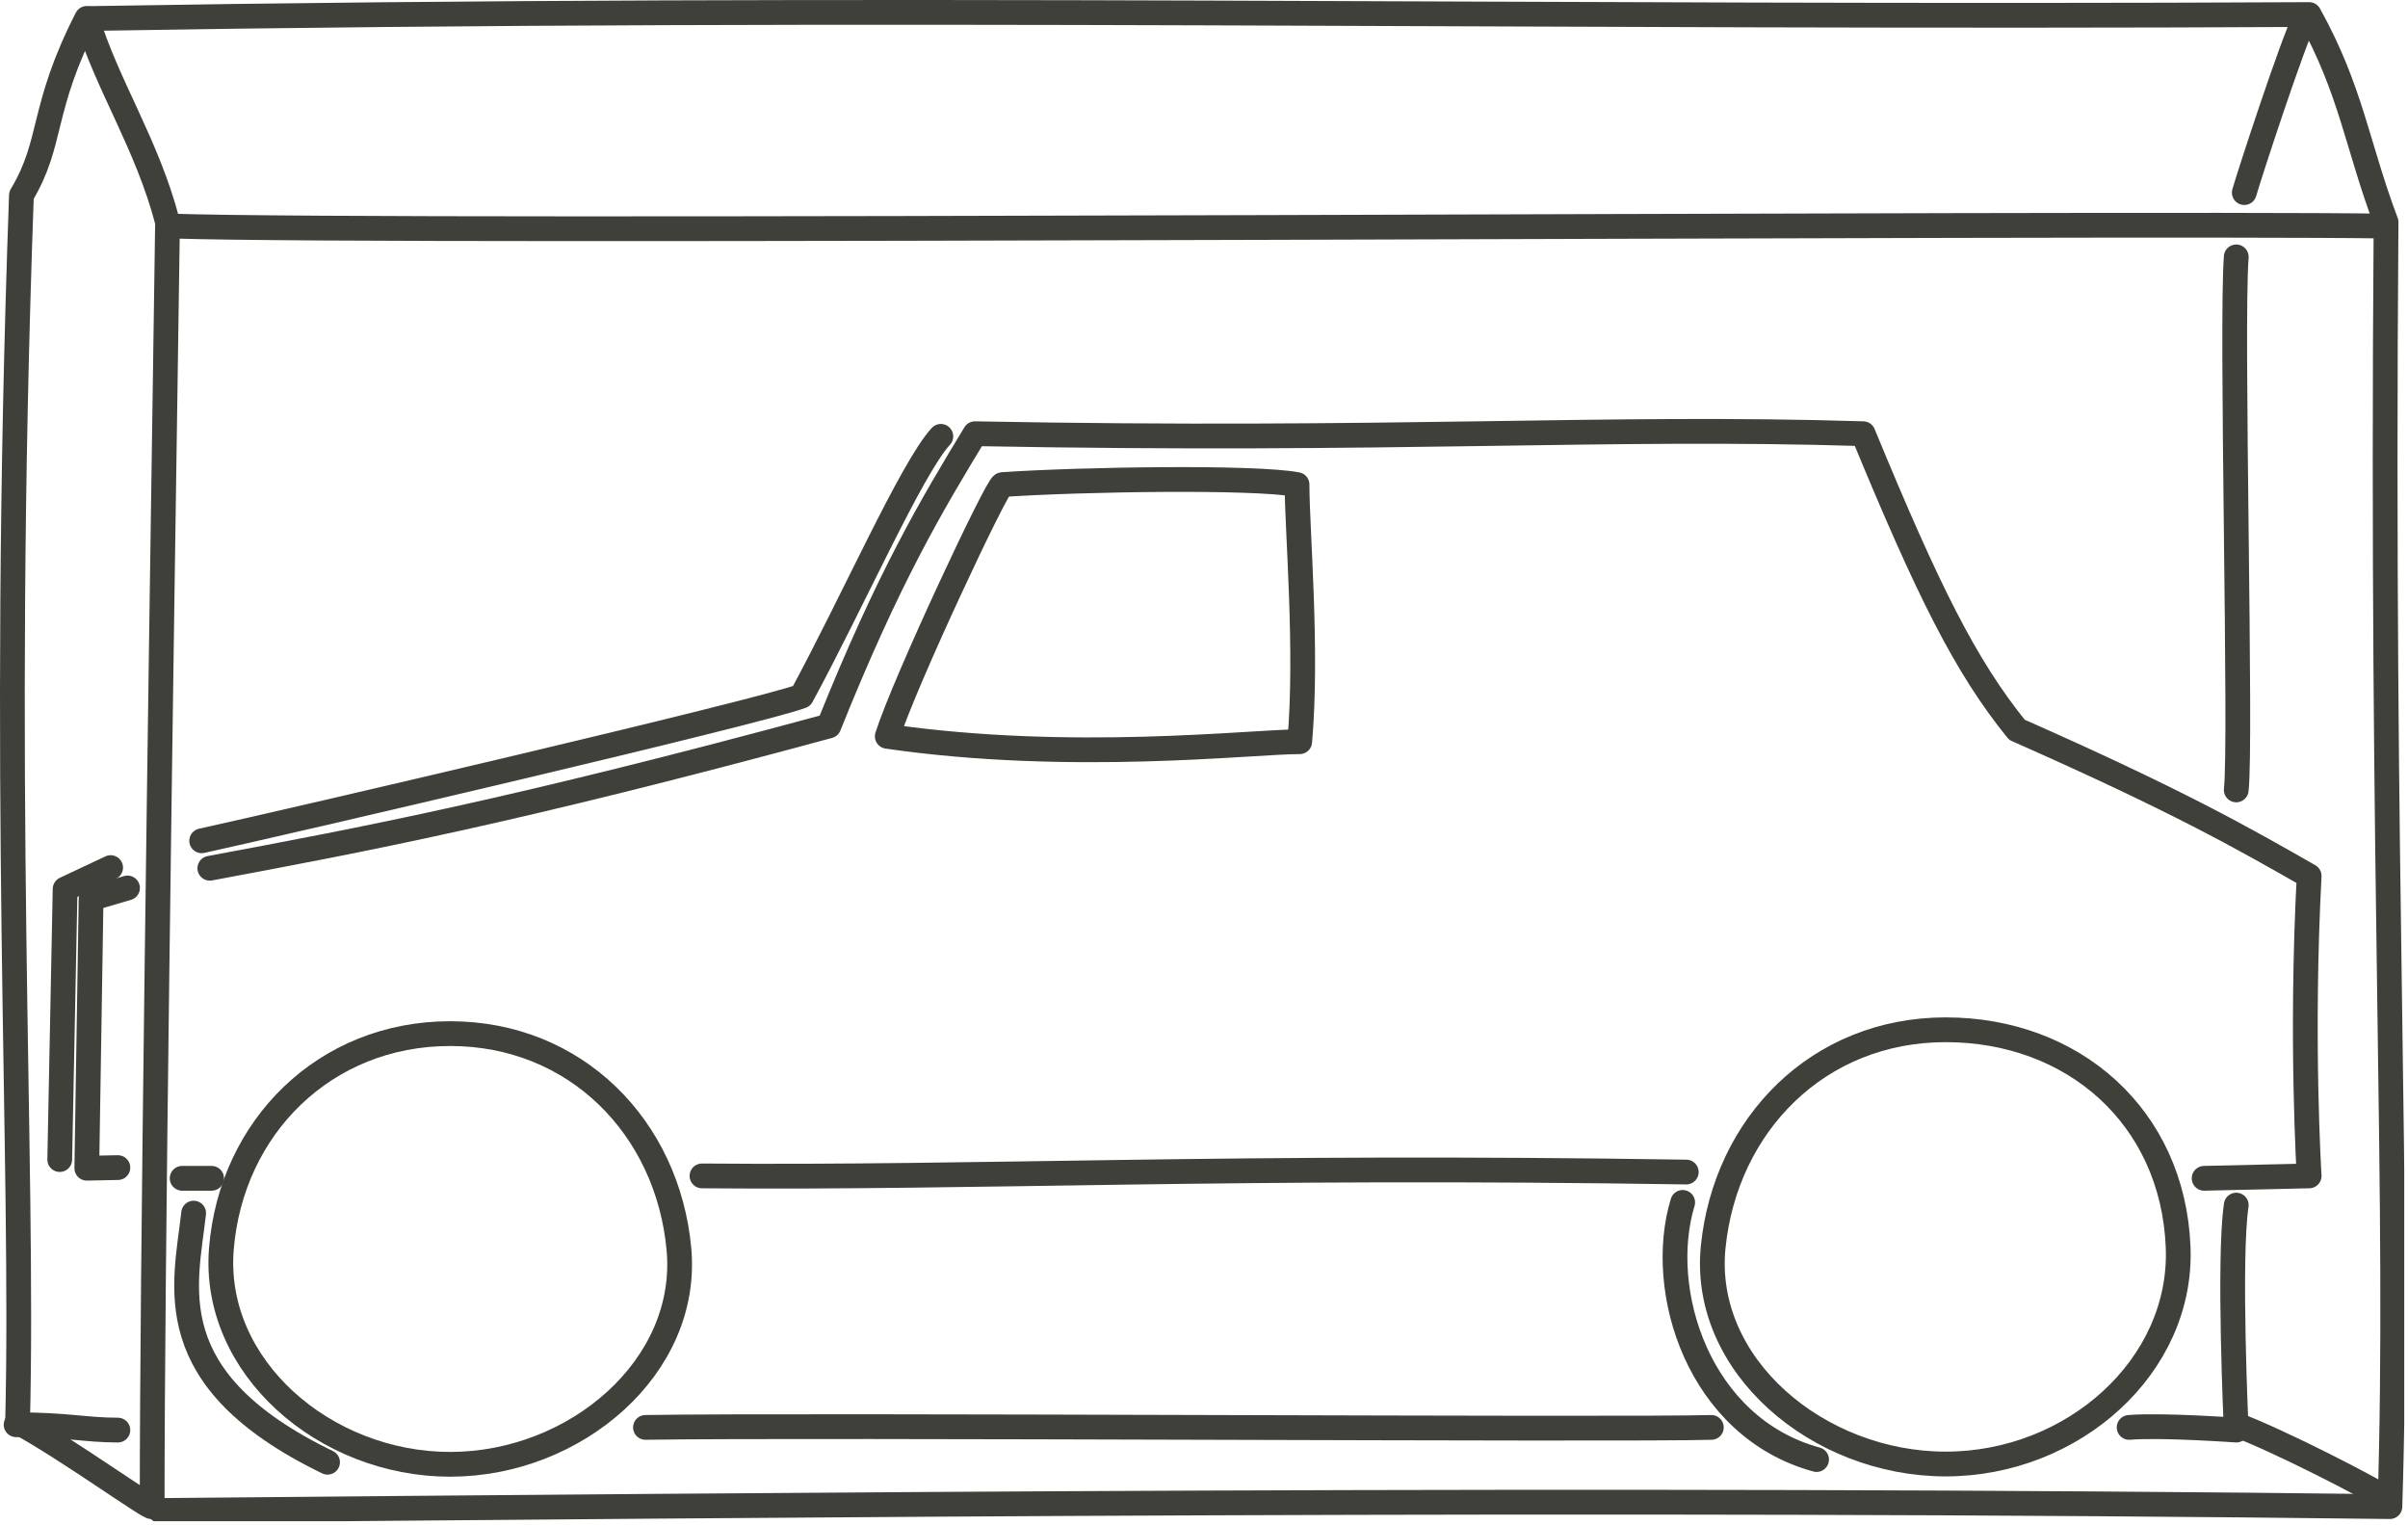
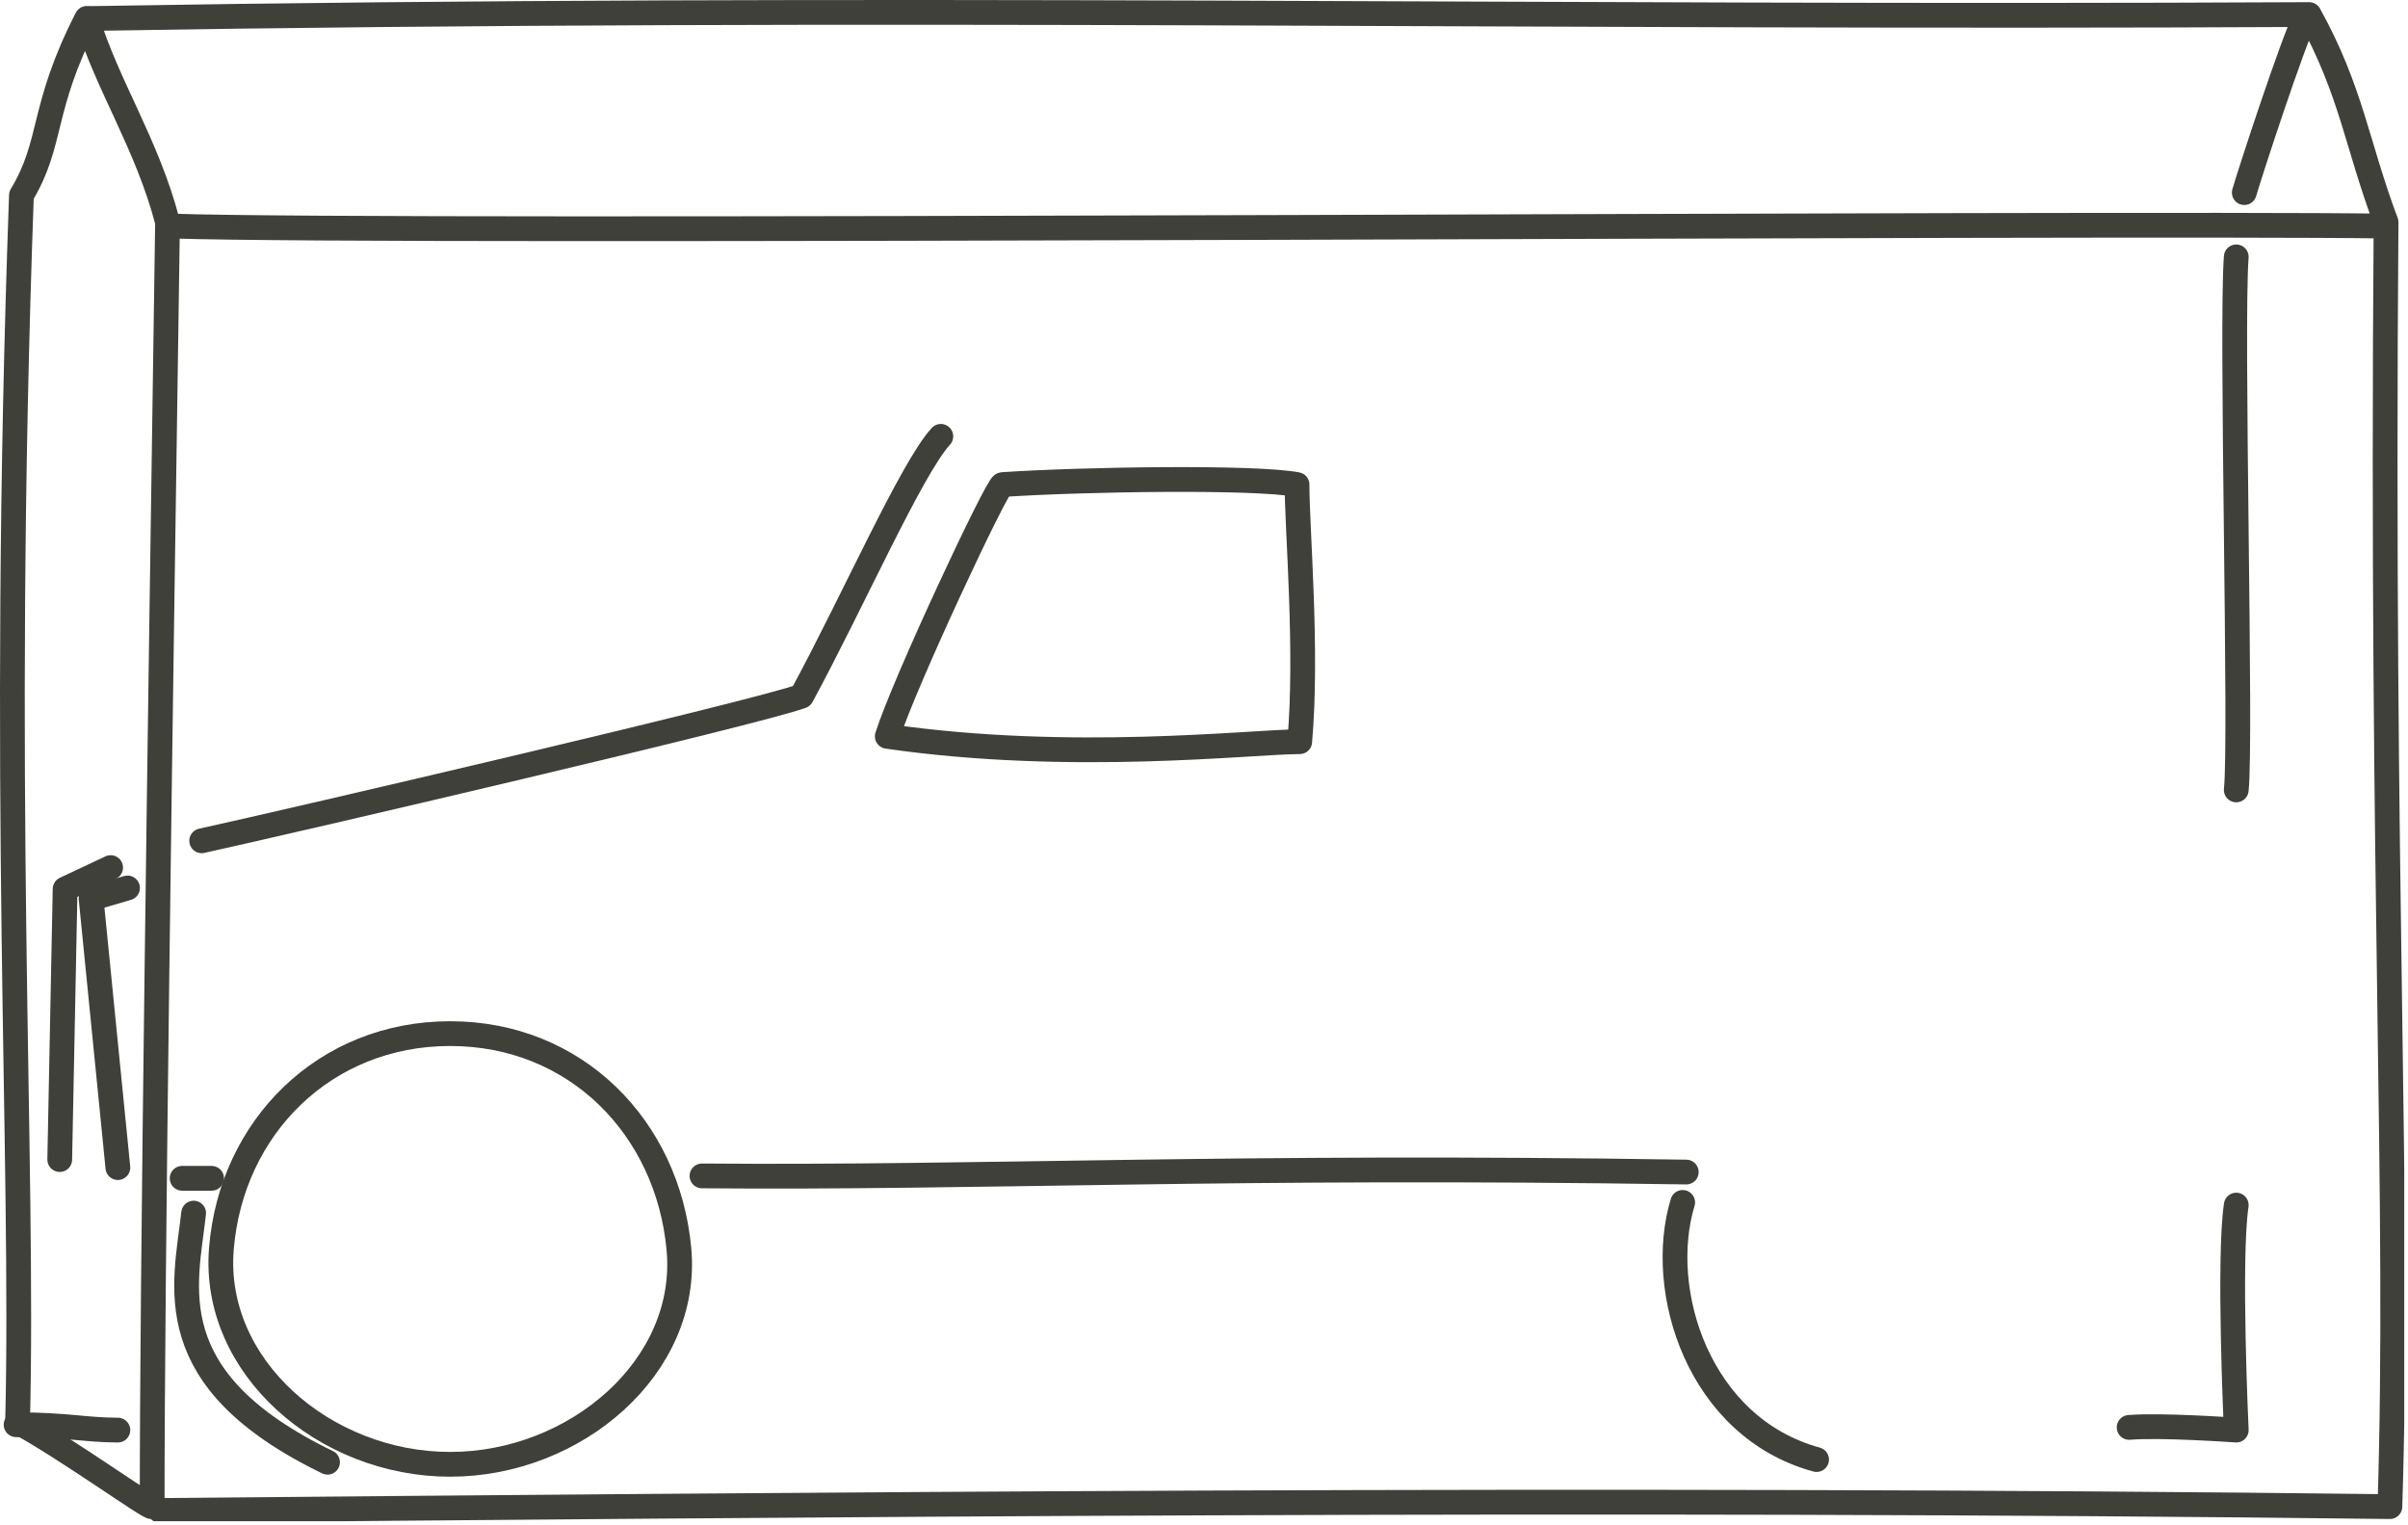
<svg xmlns="http://www.w3.org/2000/svg" width="100%" height="100%" viewBox="0 0 608 385" version="1.1" xml:space="preserve" style="fill-rule:evenodd;clip-rule:evenodd;stroke-linecap:round;stroke-linejoin:round;stroke-miterlimit:2;">
  <g transform="matrix(1,0,0,1,0.003,0.002)">
    <g transform="matrix(4.167,0,0,4.167,0,0)">
      <g>
        <clipPath id="_clip1">
          <rect x="0" y="0" width="145.68" height="92.16" />
        </clipPath>
        <g clip-path="url(#_clip1)">
          <path d="M9.219,91.275C9.219,76.823 9.685,45.142 10.151,13.461C8.927,8.747 6.493,5.177 5.259,1.114C2.436,6.637 3.247,8.584 1.298,11.83C0.002,47.855 1.462,70.087 1.065,86.149C4.058,87.775 9.219,91.508 9.219,91.275Z" style="fill:none;stroke:rgb(62,64,57);stroke-width:1.5px;" />
          <path d="M5.519,1.12C53.552,0.308 93.634,1.12 139.918,0.881C142.479,5.501 142.804,8.747 144.578,13.461C144.264,54.508 145.4,72.683 144.811,91.275C97.204,90.696 46.737,91.182 9.685,91.508" style="fill:none;stroke:rgb(62,64,57);stroke-width:1.5px;" />
-           <path d="M12.714,52.601C21.936,50.877 31.158,49.153 50.223,43.981C53.877,34.873 56.476,30.574 59.076,26.275C84.547,26.759 97.204,25.785 112.893,26.275C116.84,35.847 119.112,40.39 122.212,44.214C131.931,48.504 135.925,50.785 139.918,53.067C139.396,62.947 139.918,71.239 139.918,71.239L133.554,71.385" style="fill:none;stroke:rgb(62,64,57);stroke-width:1.5px;" />
          <path d="M102.176,71.006C74.648,70.573 59.557,71.385 42.535,71.239" style="fill:none;stroke:rgb(62,64,57);stroke-width:1.5px;" />
          <path d="M41.137,75.666C41.796,82.792 34.879,88.712 27.275,88.712C19.671,88.712 12.839,82.799 13.413,75.666C14.005,68.302 19.671,62.619 27.275,62.619C34.879,62.619 40.456,68.302 41.137,75.666Z" style="fill:none;stroke:rgb(62,64,57);stroke-width:1.5px;" />
-           <path d="M131.979,75.54C132.276,82.75 125.62,88.694 117.893,88.694C110.166,88.694 103.082,82.719 103.807,75.54C104.555,68.139 110.166,62.386 117.893,62.386C125.62,62.386 131.655,67.653 131.979,75.54Z" style="fill:none;stroke:rgb(62,64,57);stroke-width:1.5px;" />
-           <path d="M7.726,53.795L5.519,54.442L5.259,70.773L7.142,70.736" style="fill:none;stroke:rgb(62,64,57);stroke-width:1.5px;" />
+           <path d="M7.726,53.795L5.519,54.442L7.142,70.736" style="fill:none;stroke:rgb(62,64,57);stroke-width:1.5px;" />
          <path d="M10.384,13.694C24.09,14.16 128.165,13.461 144.427,13.694" style="fill:none;stroke:rgb(62,64,57);stroke-width:1.5px;" />
          <path d="M11.036,71.385L12.821,71.385" style="fill:none;stroke:rgb(62,64,57);stroke-width:1.5px;" />
          <path d="M139.721,0.957C138.909,2.58 136.313,10.532 135.988,11.668" style="fill:none;stroke:rgb(62,64,57);stroke-width:1.5px;" />
          <path d="M135.501,15.562C135.177,19.781 135.826,44.934 135.501,47.855" style="fill:none;stroke:rgb(62,64,57);stroke-width:1.5px;" />
          <path d="M135.501,73.008C135.015,76.253 135.501,86.639 135.501,86.639C135.501,86.639 130.958,86.314 129.01,86.476" style="fill:none;stroke:rgb(62,64,57);stroke-width:1.5px;" />
-           <path d="M135.501,86.314C138.098,87.288 143.453,90.047 144.751,90.858" style="fill:none;stroke:rgb(62,64,57);stroke-width:1.5px;" />
-           <path d="M39.11,86.476C49.171,86.314 98.503,86.639 103.695,86.476" style="fill:none;stroke:rgb(62,64,57);stroke-width:1.5px;" />
          <path d="M0.975,86.314C4.058,86.314 5.194,86.639 7.142,86.639" style="fill:none;stroke:rgb(62,64,57);stroke-width:1.5px;" />
          <path d="M11.733,73.494C11.246,77.876 9.461,83.555 19.847,88.586" style="fill:none;stroke:rgb(62,64,57);stroke-width:1.5px;" />
          <path d="M101.958,72.845C100.335,78.2 102.932,86.476 110.072,88.424" style="fill:none;stroke:rgb(62,64,57);stroke-width:1.5px;" />
          <path d="M60.74,29.356C65.608,29.031 75.994,28.869 78.591,29.356C78.591,32.114 79.24,39.417 78.753,44.934C75.832,44.934 64.959,46.232 53.762,44.609C54.779,41.389 60.416,29.377 60.74,29.356Z" style="fill:none;stroke:rgb(62,64,57);stroke-width:1.5px;" />
          <path d="M12.22,50.938C17.413,49.802 45.973,43.149 48.57,42.175C51.653,36.496 55.223,28.382 57.008,26.435" style="fill:none;stroke:rgb(62,64,57);stroke-width:1.5px;" />
          <path d="M6.703,52.561L3.944,53.859L3.619,70.249" style="fill:none;stroke:rgb(62,64,57);stroke-width:1.5px;" />
        </g>
      </g>
    </g>
  </g>
</svg>